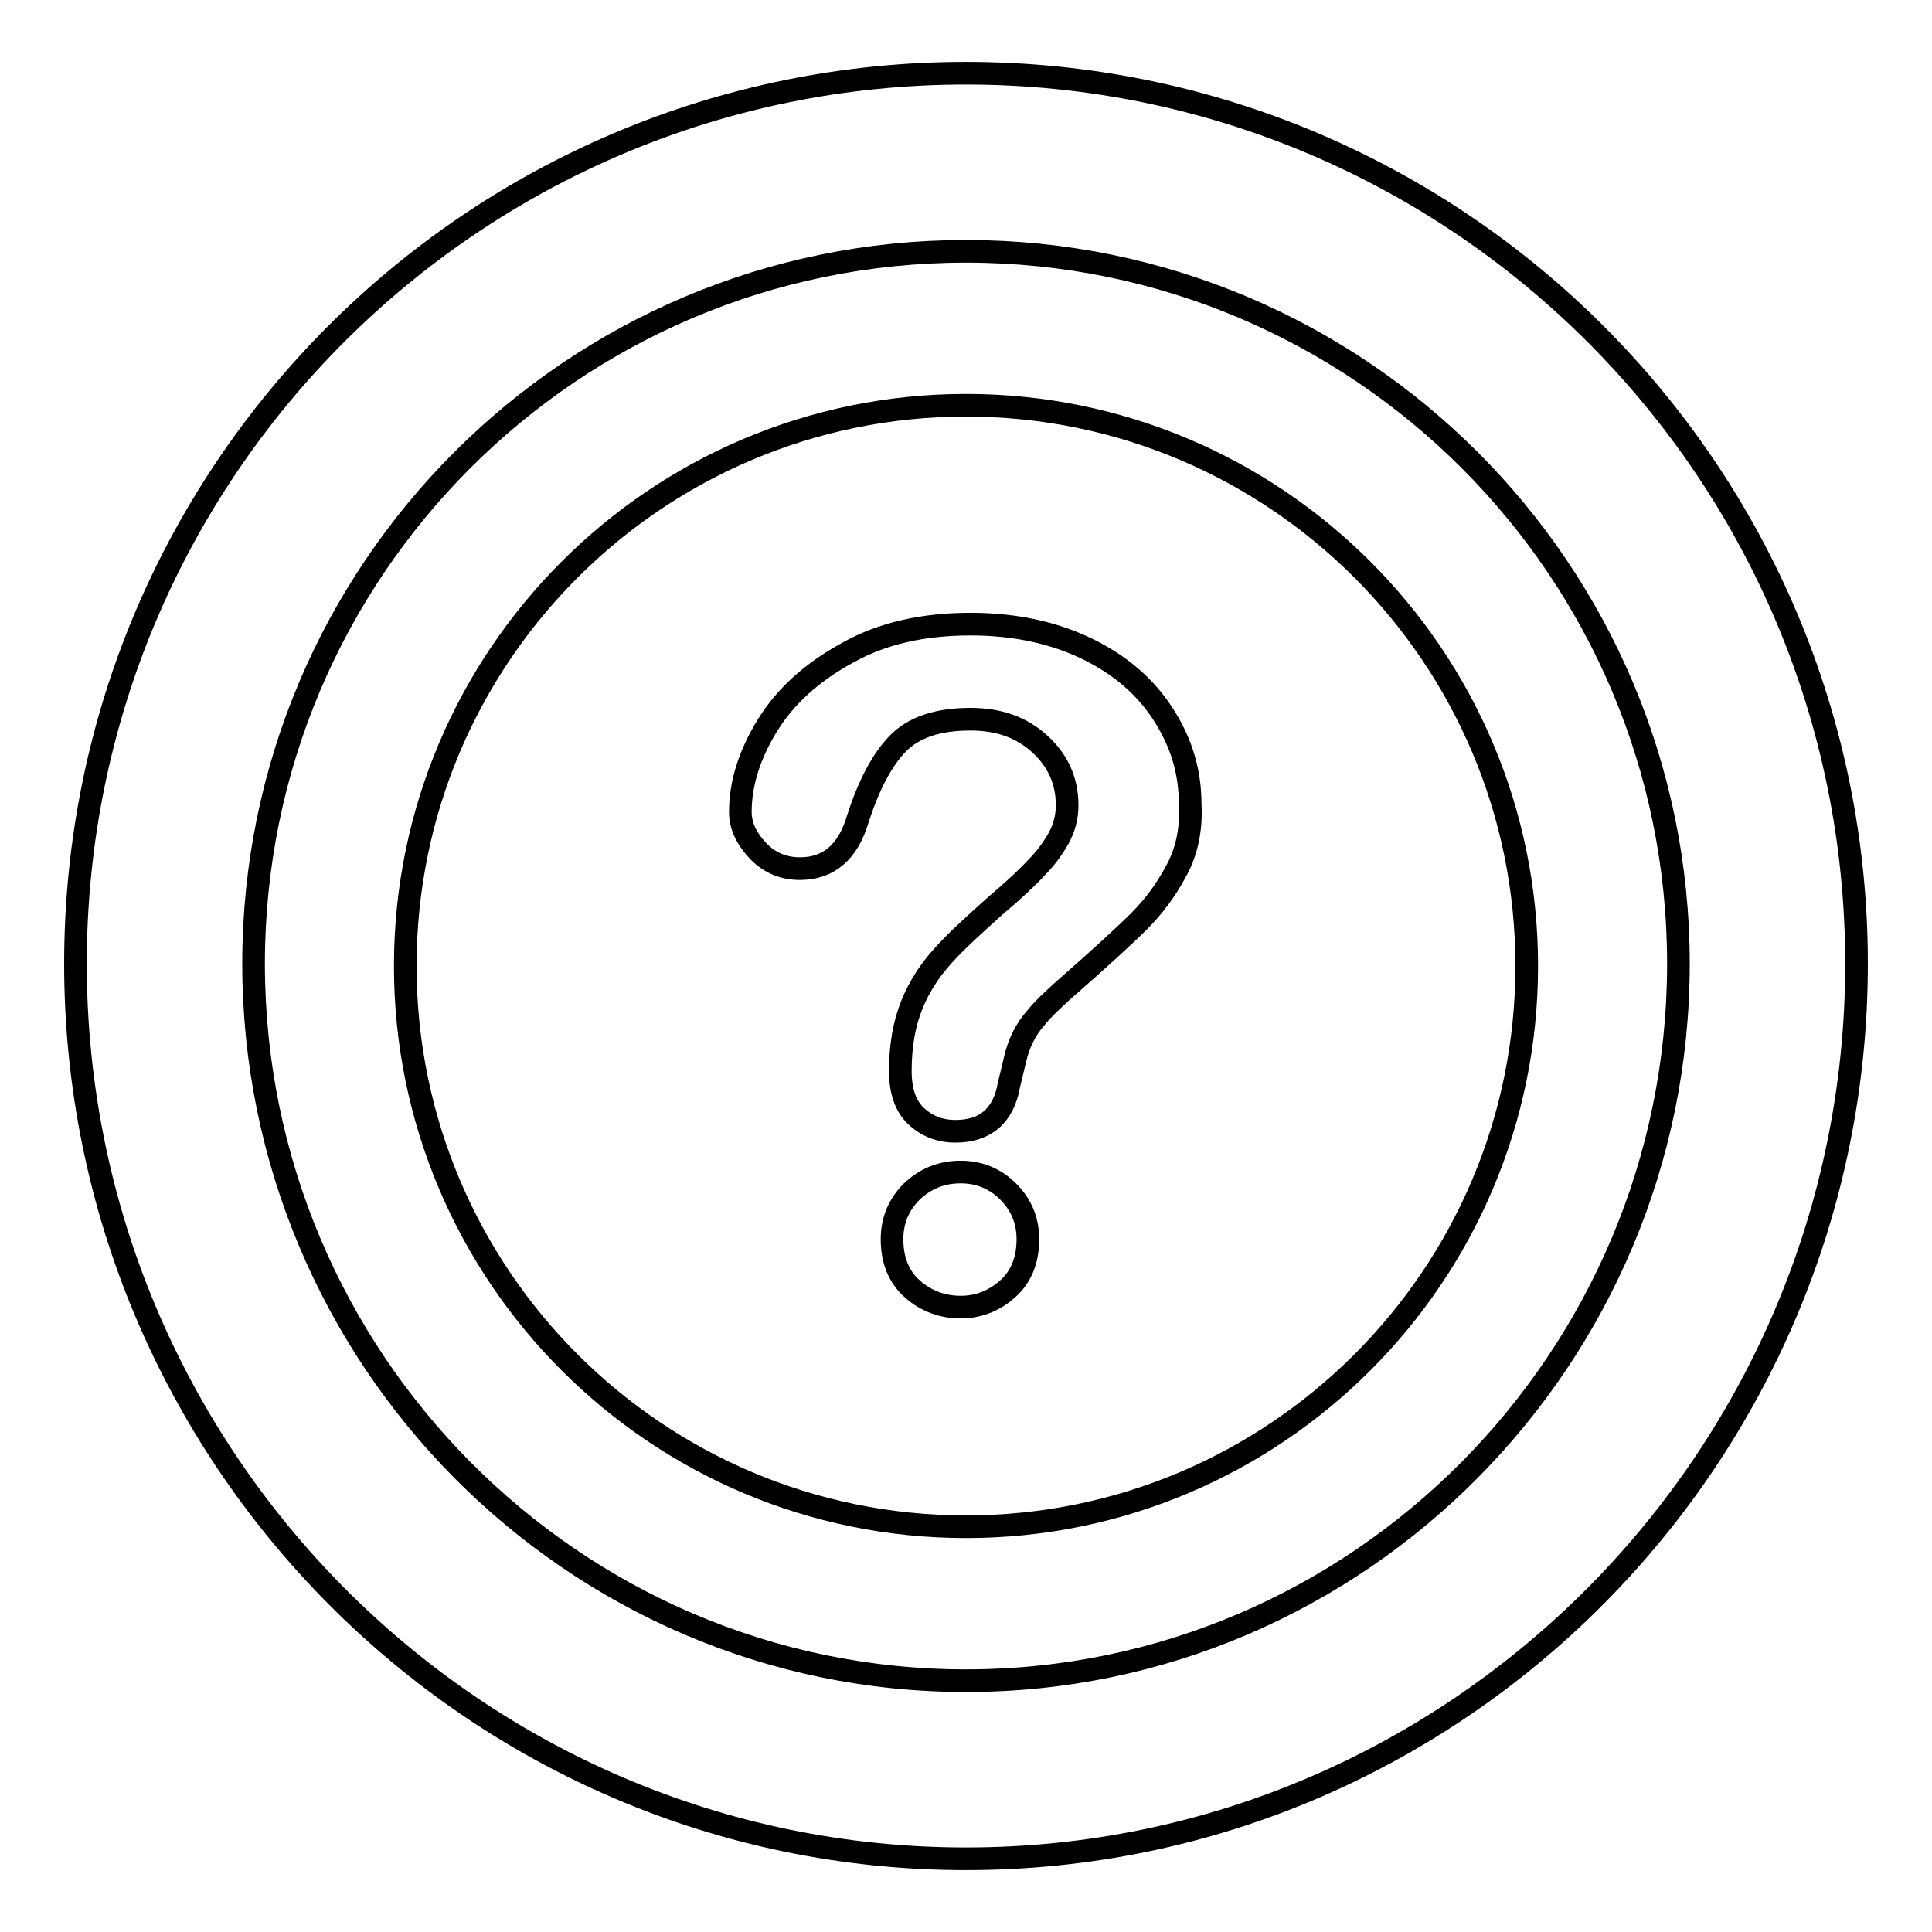
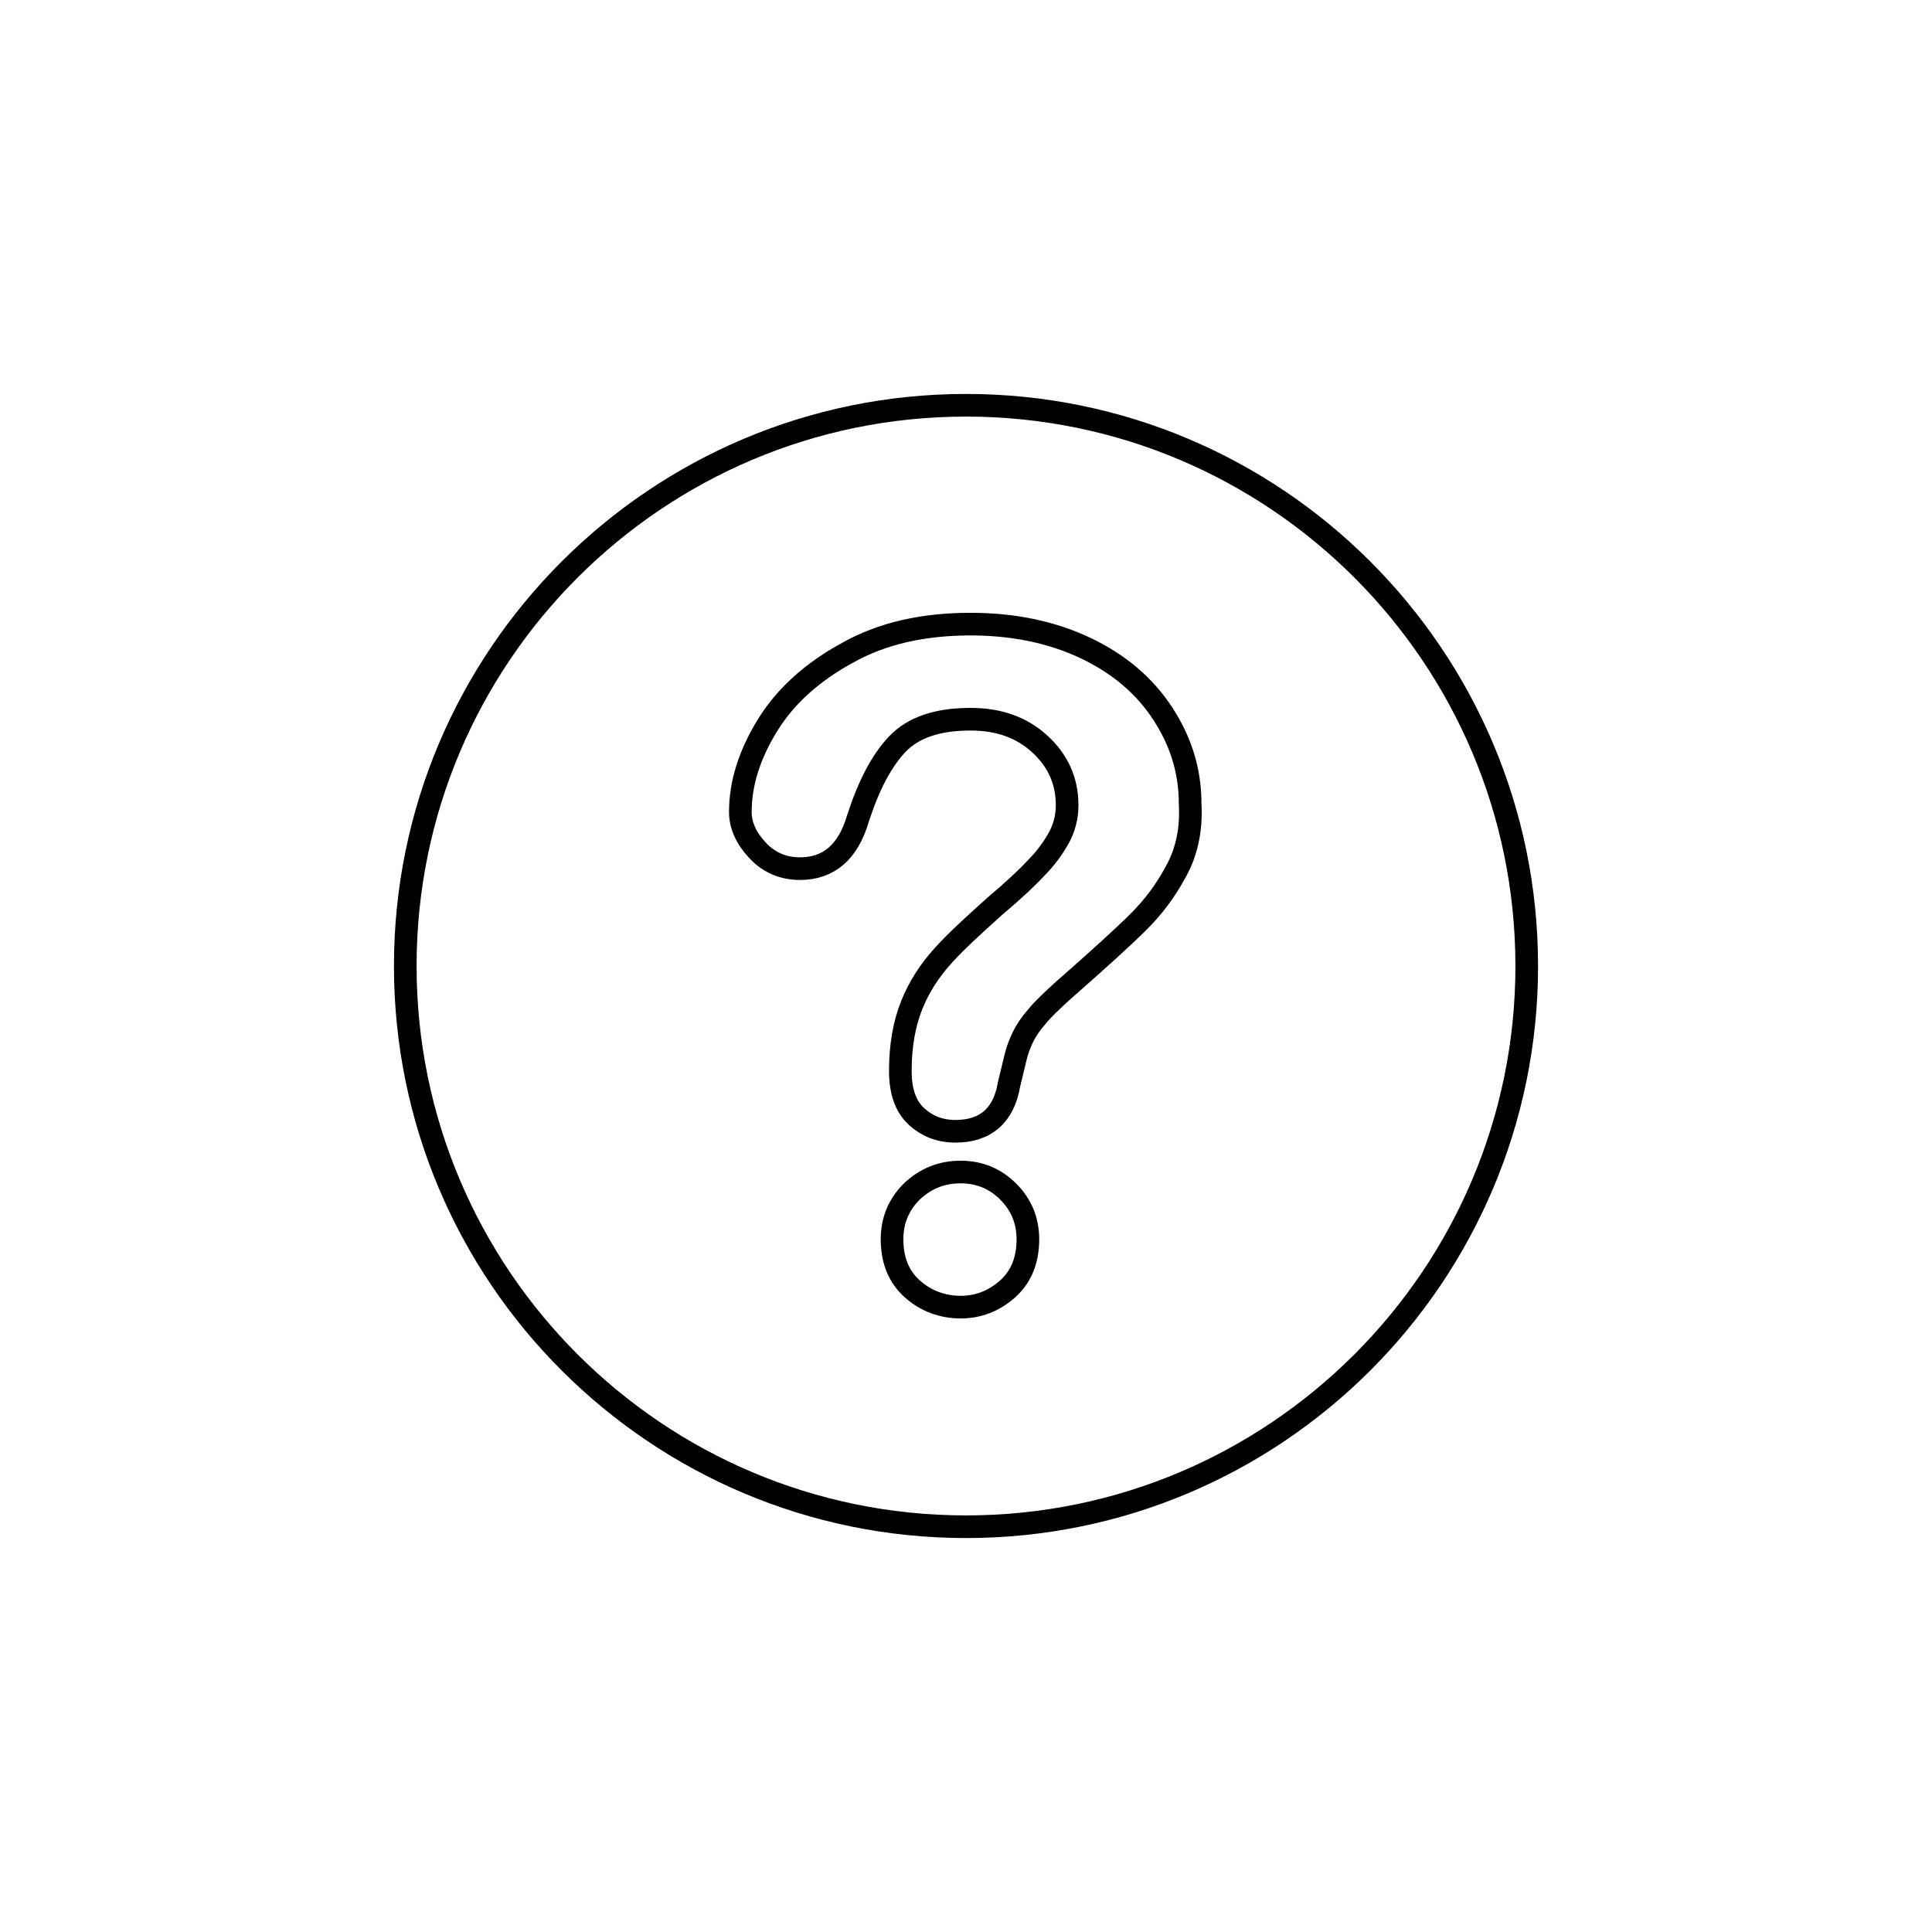
<svg xmlns="http://www.w3.org/2000/svg" version="1.1" x="0px" y="0px" viewBox="0 0 256 256" enable-background="new 0 0 256 256" xml:space="preserve">
  <g>
    <g>
      <g>
-         <path stroke-width="3" fill-opacity="0" stroke="#000000" d="M128,9.7c-65.2,0-118,52.8-118,118s52.8,118.6,118,118.6c65.2,0,118-53.4,118-118.6C246,62.6,193.2,9.7,128,9.7z M128,222.7c-52.1,0-94.4-42.8-94.4-95c0-52.1,42.3-94.4,94.4-94.4c52.1,0,94.4,42.3,94.4,94.4C222.4,179.9,180.1,222.7,128,222.7z" />
        <path stroke-width="3" fill-opacity="0" stroke="#000000" d="M128,53.7C87,53.7,53.7,87,53.7,128c0,41,33.3,74.3,74.3,74.3s74.3-33.3,74.3-74.3C202.3,87,169,53.7,128,53.7z M133.5,170.8c-1.8,1.6-3.9,2.4-6.2,2.4c-2.4,0-4.6-0.8-6.4-2.4s-2.7-3.8-2.7-6.6c0-2.5,0.9-4.6,2.6-6.3c1.8-1.7,3.9-2.6,6.5-2.6c2.5,0,4.6,0.9,6.3,2.6c1.7,1.7,2.6,3.8,2.6,6.3C136.2,167,135.3,169.2,133.5,170.8z M155.8,115.5c-1.4,2.6-3,4.7-4.9,6.6c-1.9,1.9-5.3,5-10.2,9.3c-1.3,1.2-2.5,2.3-3.3,3.3c-0.8,0.9-1.4,1.8-1.8,2.6c-0.4,0.8-0.7,1.6-0.9,2.3s-0.5,2.1-1,4.1c-0.7,4.1-3.1,6.2-7.1,6.2c-2.1,0-3.8-0.7-5.2-2c-1.4-1.3-2.1-3.3-2.1-6c0-3.3,0.5-6.2,1.5-8.7c1-2.5,2.4-4.6,4.1-6.5c1.7-1.9,4-4,6.9-6.6c2.6-2.2,4.4-3.9,5.5-5.1c1.1-1.1,2.1-2.4,2.9-3.8c0.8-1.4,1.2-2.9,1.2-4.5c0-3.2-1.2-5.9-3.6-8.1c-2.4-2.2-5.4-3.3-9.2-3.3c-4.4,0-7.6,1.1-9.7,3.3c-2.1,2.2-3.8,5.5-5.2,9.8c-1.3,4.5-3.9,6.7-7.7,6.7c-2.2,0-4.1-0.8-5.6-2.4c-1.5-1.6-2.3-3.3-2.3-5.1c0-3.8,1.2-7.6,3.6-11.5c2.4-3.9,6-7.1,10.6-9.6c4.6-2.6,10.1-3.8,16.3-3.8c5.8,0,10.9,1.1,15.3,3.2c4.4,2.1,7.8,5,10.2,8.7c2.4,3.7,3.6,7.6,3.6,11.9C157.9,110,157.2,113,155.8,115.5z" />
      </g>
      <g />
      <g />
      <g />
      <g />
      <g />
      <g />
      <g />
      <g />
      <g />
      <g />
      <g />
      <g />
      <g />
      <g />
      <g />
    </g>
  </g>
</svg>